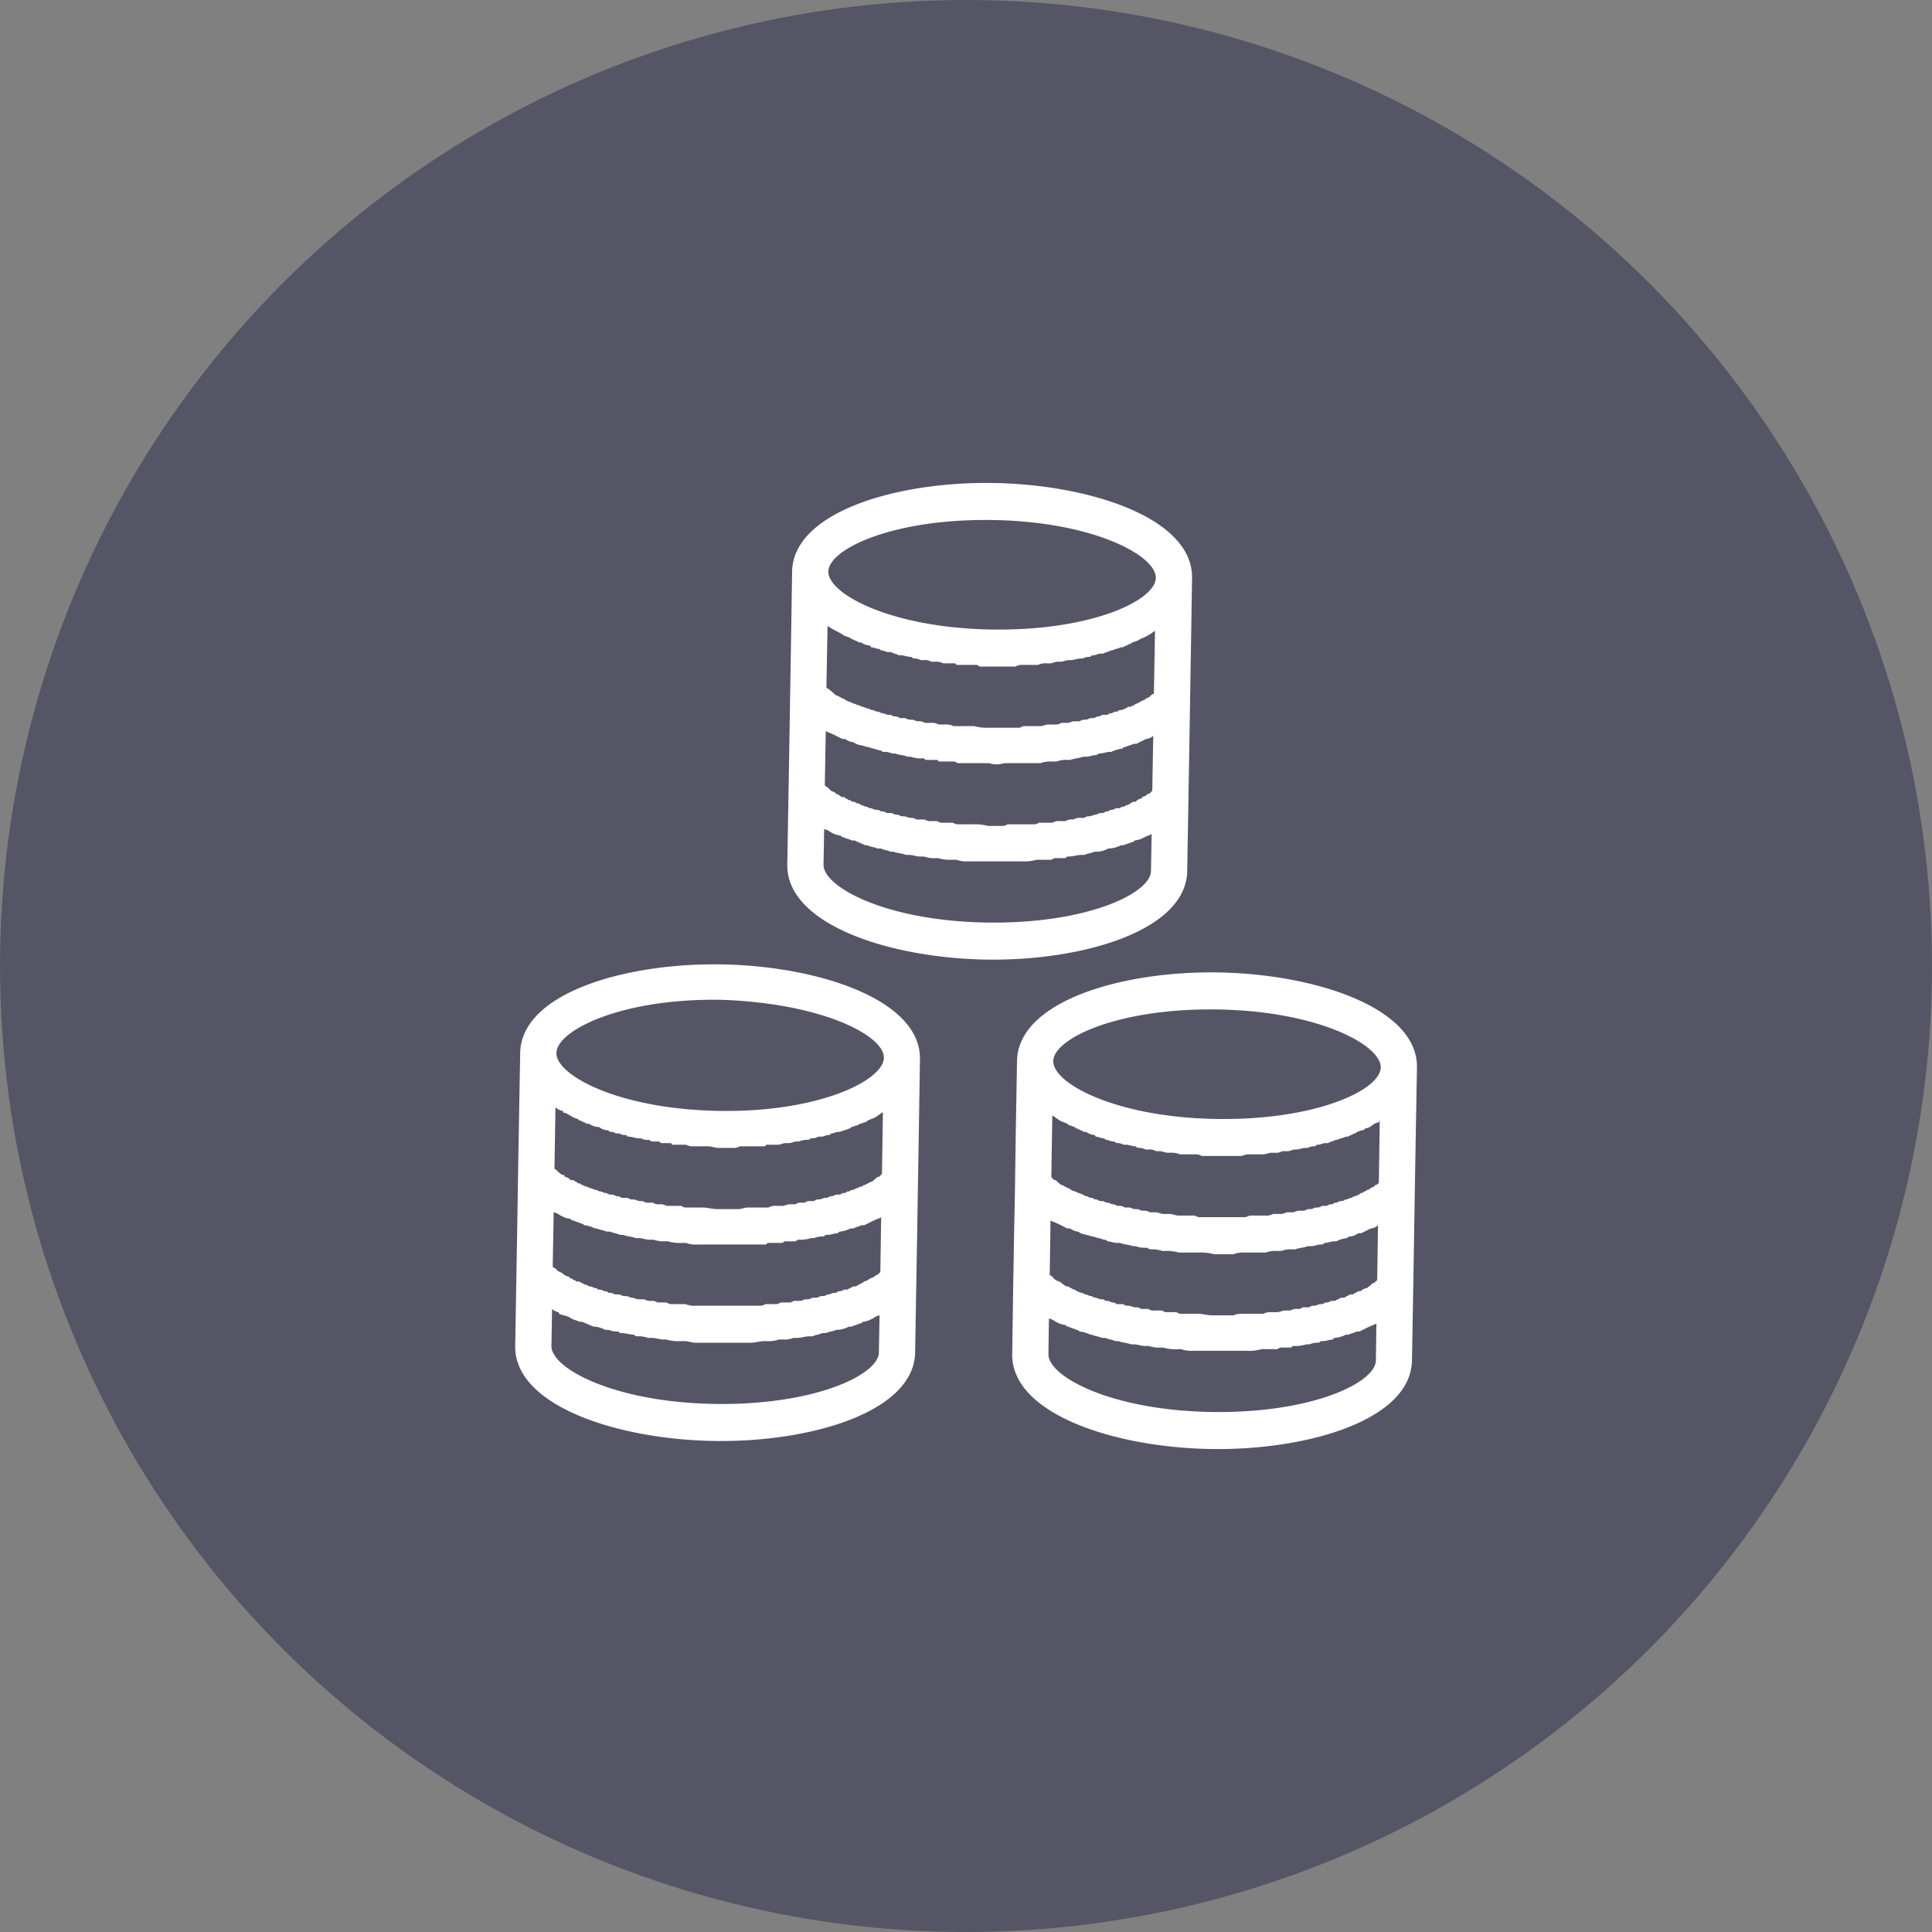
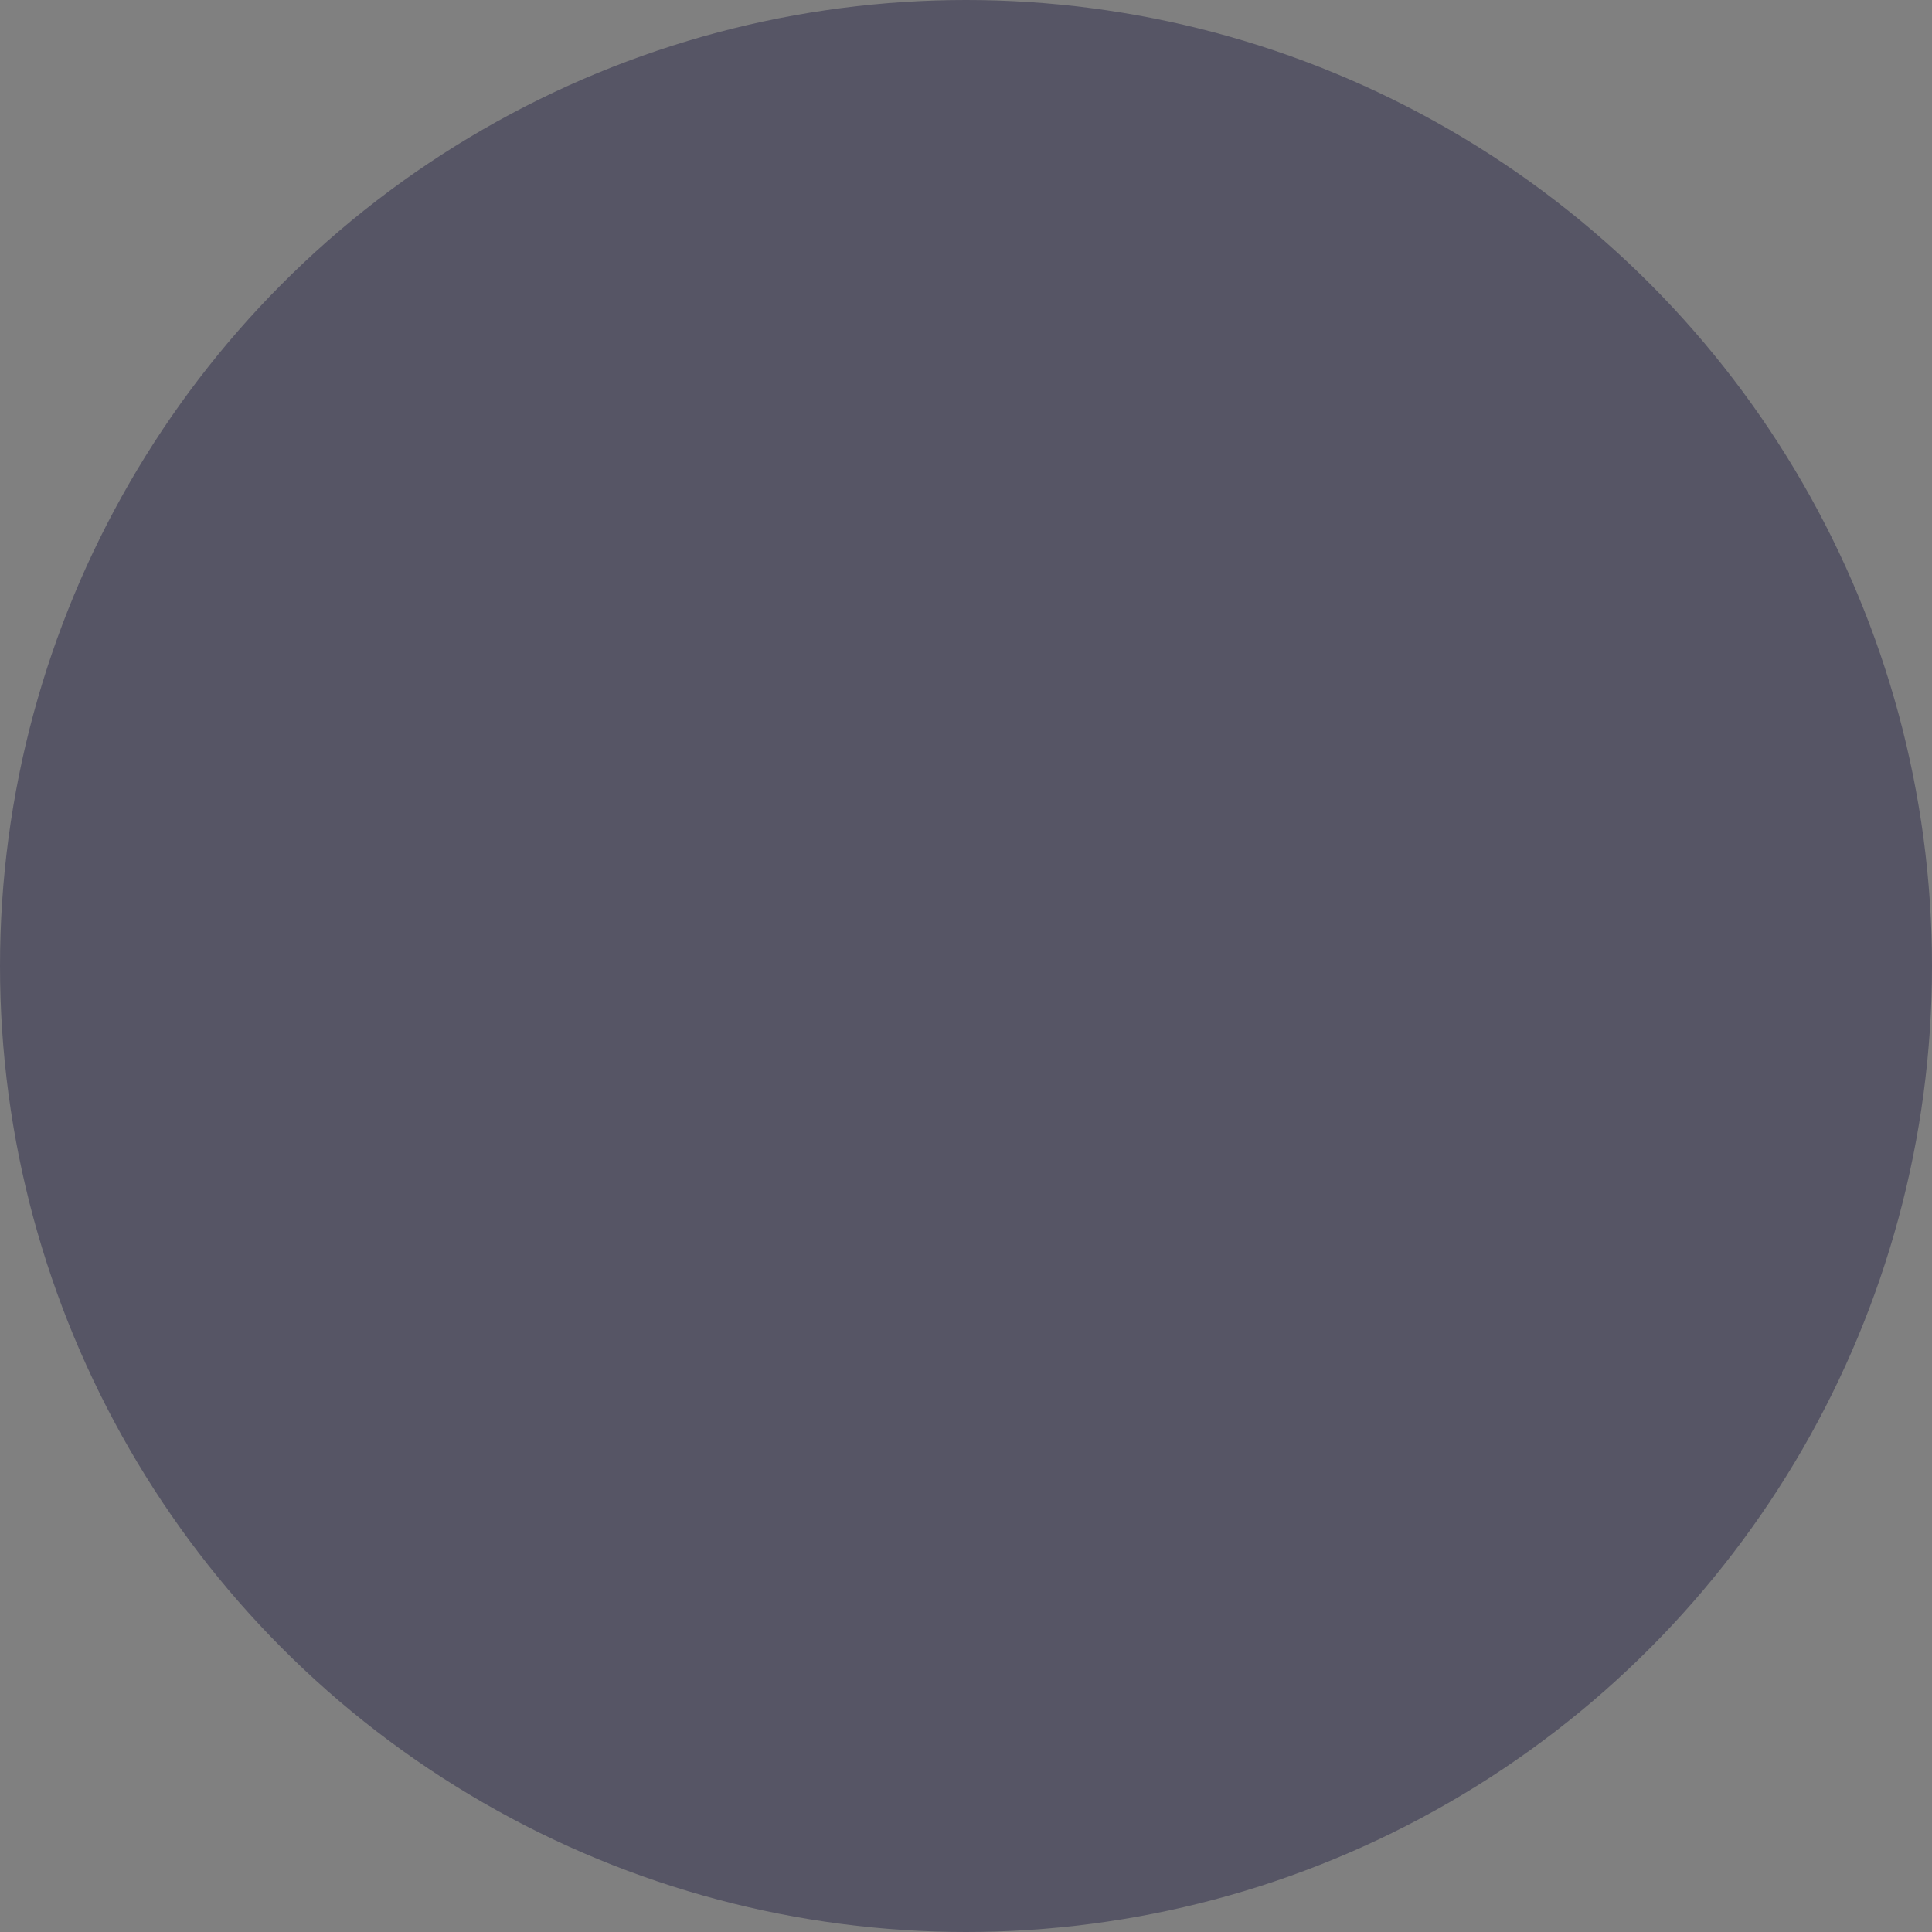
<svg xmlns="http://www.w3.org/2000/svg" id="icn_pay04.svg" width="120" height="120" viewBox="0 0 120 120">
  <rect x="0" y="0" width="120" height="120" fill="#808080" stroke="none" />
  <defs>
    <style>
      .cls-1 {
        fill: #565565;
      }

      .cls-2 {
        fill: #fff;
        fill-rule: evenodd;
      }
    </style>
  </defs>
  <circle id="楕円形_1" data-name="楕円形 1" class="cls-1" cx="60" cy="60" r="60" />
-   <path id="シェイプ_561" data-name="シェイプ 561" class="cls-2" d="M2175.82,10943.9c-6.02-.1-12.45,1.8-12.51,5.5l-0.08,4.5-0.06,3.5-0.04,2.6-0.06,3.5-0.07,4.1c-0.06,3.7,6.31,5.8,12.33,5.9s12.45-1.8,12.51-5.5l0.07-4.1,0.06-3.5,0.04-2.5,0.06-3.6,0.07-4.5C2188.21,10946.1,2181.84,10944,2175.82,10943.9Zm-9.86,9.1a0.355,0.355,0,0,0,.02.1,0.878,0.878,0,0,1,.43.2,0.14,0.14,0,0,1,.15.1c0.11,0,.23.1,0.34,0.1a0.162,0.162,0,0,0,.17.1c0.12,0.1.25,0.1,0.37,0.2h0.15a1.119,1.119,0,0,0,.53.2h0.09a0.923,0.923,0,0,0,.47.2,0.174,0.174,0,0,1,.18.1,0.6,0.6,0,0,1,.4.1h0.2a0.758,0.758,0,0,0,.46.1,0.121,0.121,0,0,0,.13.1c0.21,0,.41.1,0.61,0.1h0.14a0.885,0.885,0,0,0,.49.1c0.07,0,.14.1,0.21,0.1h0.44a0.213,0.213,0,0,0,.21.1h0.54c0.03,0.1.07,0.1,0.1,0.1h0.83a0.8,0.8,0,0,0,.47.1h0.89c0.22,0,.43.1,0.65,0.1h0.86a0.789,0.789,0,0,0,.46-0.1h1.53c0.03,0,.07,0,0.1-0.1h0.75c0.15,0,.3-0.1.45-0.1h0.21c0.16,0,.32-0.1.48-0.1h0.15a1.309,1.309,0,0,1,.61-0.1,1.7,1.7,0,0,1,.14-0.1,0.773,0.773,0,0,0,.46-0.1h0.2c0.13,0,.27-0.1.4-0.1a0.18,0.18,0,0,0,.19-0.1c0.16,0,.31-0.1.47-0.1h0.09c0.19-.1.36-0.1,0.54-0.2a0.14,0.14,0,0,0,.15-0.1c0.12,0,.25-0.1.37-0.1,0.06,0,.12-0.1.18-0.1,0.11,0,.22-0.1.34-0.1,0.05,0,.1-0.1.15-0.1,0.15-.1.3-0.1,0.44-0.2h0.02c0.15-.1.29-0.2,0.43-0.3h0.04l-0.06,3.8c-0.06.1-.12,0.1-0.18,0.2h-0.1c-0.11.1-.22,0.2-0.35,0.3h-0.08c-0.1.1-.21,0.1-0.33,0.2a0.174,0.174,0,0,0-.18.1,0.357,0.357,0,0,0-.29.1,0.236,0.236,0,0,0-.22.1,0.378,0.378,0,0,0-.3.1,0.275,0.275,0,0,0-.25.1,0.409,0.409,0,0,0-.32.1h-0.28a0.476,0.476,0,0,1-.35.1,0.367,0.367,0,0,1-.3.1c-0.12,0-.24.1-0.37,0.1a0.4,0.4,0,0,0-.32.1h-0.4a0.453,0.453,0,0,1-.34.1,0.656,0.656,0,0,0-.42.1h-0.36c-0.15,0-.3.1-0.46,0.1h-0.36a0.868,0.868,0,0,0-.49.1h-1.27c-0.2,0-.41.1-0.62,0.1h-1.27c-0.33,0-.65-0.1-0.96-0.1h-0.93a0.5,0.5,0,0,1-.36-0.1h-0.91a0.836,0.836,0,0,0-.48-0.1,0.512,0.512,0,0,1-.37-0.1h-0.45a0.5,0.5,0,0,0-.36-0.1c-0.14,0-.28-0.1-0.41-0.1a0.476,0.476,0,0,1-.35-0.1h-0.39a0.409,0.409,0,0,0-.32-0.1,0.537,0.537,0,0,0-.37-0.1c-0.1,0-.2-0.1-0.3-0.1-0.12,0-.23-0.1-0.34-0.1-0.09,0-.19-0.1-0.28-0.1-0.11,0-.21-0.1-0.31-0.1s-0.17-.1-0.25-0.1c-0.11,0-.2-0.1-0.3-0.1a0.228,0.228,0,0,0-.22-0.1c-0.1-.1-0.19-0.1-0.28-0.2h-0.18a0.642,0.642,0,0,0-.32-0.2c-0.03,0-.06,0-0.08-0.1a0.576,0.576,0,0,1-.35-0.2c-0.03,0-.06,0-0.09-0.1-0.06,0-.12-0.1-0.17-0.1l0.06-3.8h0.04A0.778,0.778,0,0,0,2165.96,10953Zm19.77,6.6-0.05,3.4c-0.06.1-.13,0.1-0.2,0.2h-0.08a0.576,0.576,0,0,1-.35.2h-0.01a0.7,0.7,0,0,1-.4.2,0.136,0.136,0,0,1-.14.1c-0.11.1-.22,0.1-0.33,0.2h-0.19c-0.11.1-.22,0.1-0.34,0.2h-0.22a0.476,0.476,0,0,1-.35.1,0.284,0.284,0,0,1-.26.1c-0.12,0-.24.1-0.37,0.1-0.09,0-.18.1-0.28,0.1a0.575,0.575,0,0,0-.39.1h-0.31a0.615,0.615,0,0,1-.41.1c-0.11,0-.22.1-0.33,0.1h-0.43a0.476,0.476,0,0,1-.35.1h-0.46a0.5,0.5,0,0,1-.36.1h-0.5c-0.12,0-.24.1-0.36,0.1h-4.06a1.329,1.329,0,0,1-.62-0.1h-0.9c-0.12,0-.24-0.1-0.36-0.1h-0.49a0.512,0.512,0,0,0-.36-0.1,0.758,0.758,0,0,1-.46-0.1h-0.35c-0.15,0-.29-0.1-0.43-0.1-0.11,0-.22-0.1-0.33-0.1a0.628,0.628,0,0,1-.41-0.1h-0.3a0.588,0.588,0,0,0-.39-0.1,0.329,0.329,0,0,0-.28-0.1,0.537,0.537,0,0,0-.37-0.1,0.275,0.275,0,0,0-.25-0.1,0.464,0.464,0,0,0-.34-0.1,0.251,0.251,0,0,0-.23-0.1c-0.11-.1-0.22-0.1-0.33-0.2h-0.19c-0.11-.1-0.21-0.1-0.32-0.2a0.136,0.136,0,0,1-.14-0.1,0.725,0.725,0,0,1-.4-0.2h0c-0.13-.1-0.24-0.1-0.35-0.2-0.03,0-.05-0.1-0.08-0.1-0.06,0-.13-0.1-0.19-0.1l0.06-3.4a0.822,0.822,0,0,1,.41.2h0.04a1.259,1.259,0,0,0,.59.2,0.174,0.174,0,0,0,.18.1c0.16,0.1.32,0.1,0.48,0.2a0.193,0.193,0,0,1,.19.1,1.768,1.768,0,0,1,.67.2h0.12c0.2,0.1.4,0.1,0.61,0.2h0.24c0.19,0.1.39,0.1,0.58,0.2h0.2c0.26,0.1.52,0.1,0.79,0.2h0.19c0.22,0,.44.1,0.66,0.1h0.26a1.821,1.821,0,0,0,.73.1h0.15a2.679,2.679,0,0,0,.89.1h0.24a1.725,1.725,0,0,0,.71.1h4.27a0.136,0.136,0,0,1,.14-0.1h0.74a0.292,0.292,0,0,0,.26-0.1h0.66c0.06,0,.13-0.1.19-0.1a2.175,2.175,0,0,0,.8-0.1h0.19a1.268,1.268,0,0,1,.6-0.1,0.243,0.243,0,0,1,.23-0.1c0.21,0,.42-0.1.63-0.1a1.1,1.1,0,0,1,.11-0.1,1.714,1.714,0,0,0,.68-0.2h0.19c0.17-.1.33-0.1,0.49-0.2h0.18q0.315-.15.6-0.3h0.03C2185.46,10959.7,2185.6,10959.7,2185.73,10959.6Zm-0.14,8.4c-0.02,1.4-4.02,3.3-10.22,3.2s-10.14-2.2-10.12-3.6l0.04-2.3a0.751,0.751,0,0,0,.41.2c0.01,0.1.02,0.1,0.04,0.1,0.18,0.1.38,0.1,0.59,0.2,0.06,0,.12.1,0.18,0.1,0.15,0.1.32,0.1,0.48,0.2h0.18q0.33,0.15.69,0.3h0.09a1.635,1.635,0,0,1,.64.2h0.22a1.268,1.268,0,0,0,.6.1,0.174,0.174,0,0,0,.18.1c0.27,0,.53.1,0.8,0.1a0.186,0.186,0,0,0,.19.1,1.52,1.52,0,0,1,.66.1h0.26c0.24,0,.49.1,0.73,0.1h0.14a2.769,2.769,0,0,0,.9.1h0.24c0.23,0,.47.1,0.7,0.1h3.39c0.3,0,.6-0.1.89-0.1h0.14a1.869,1.869,0,0,0,.74-0.1h0.25a1.543,1.543,0,0,0,.67-0.1h0.19c0.27,0,.54-0.1.8-0.1h0.19c0.2-.1.4-0.1,0.6-0.2h0.23c0.21-.1.43-0.1,0.64-0.2h0.09a1.712,1.712,0,0,0,.69-0.2h0.19c0.16-.1.33-0.1,0.49-0.2a0.174,0.174,0,0,0,.18-0.1,1.336,1.336,0,0,0,.6-0.2h0.04a0.822,0.822,0,0,1,.41-0.2Zm-9.92-15c-6.21-.1-10.14-2.2-10.11-3.6s4.01-3.4,10.22-3.3c6.21,0.2,10.14,2.2,10.12,3.6S2181.88,10953.1,2175.67,10953Zm31.01-8.6c-6.02-.1-12.45,1.8-12.51,5.5l-0.08,4.5-0.05,3.6-0.05,2.5-0.06,3.5-0.06,4.1c-0.06,3.7,6.3,5.8,12.32,5.9s12.45-1.8,12.51-5.5l0.07-4,0.06-3.6,0.04-2.5,0.06-3.6,0.08-4.5C2219.07,10946.6,2212.7,10944.5,2206.68,10944.4Zm-0.03,2.3c6.2,0.1,10.13,2.2,10.11,3.6s-4.02,3.3-10.23,3.2-10.14-2.2-10.11-3.6S2200.44,10946.6,2206.65,10946.7Zm9.94,13.4-0.05,3.4c-0.06.1-.13,0.1-0.2,0.2h-0.07q-0.165.15-.36,0.3h-0.01a0.834,0.834,0,0,0-.4.2h-0.14c-0.11.1-.22,0.1-0.33,0.2h-0.19c-0.11.1-.22,0.1-0.33,0.2h-0.23c-0.11.1-.23,0.1-0.35,0.2h-0.26a0.5,0.5,0,0,1-.36.1,0.348,0.348,0,0,1-.29.1c-0.13,0-.25.1-0.39,0.1a0.4,0.4,0,0,0-.31.1h-0.41a0.409,0.409,0,0,1-.33.1,0.7,0.7,0,0,0-.43.1h-0.35c-0.15,0-.31.1-0.46,0.1h-0.36a0.918,0.918,0,0,0-.5.1h-1.26a1.37,1.37,0,0,0-.62.1h-1.27c-0.33,0-.65-0.1-0.96-0.1h-0.93a0.5,0.5,0,0,1-.36-0.1h-0.54a0.5,0.5,0,0,1-.36-0.1h-0.49a0.5,0.5,0,0,1-.36-0.1h-0.46a0.476,0.476,0,0,0-.35-0.1c-0.14,0-.29-0.1-0.43-0.1a0.431,0.431,0,0,1-.33-0.1h-0.41a0.367,0.367,0,0,0-.3-0.1,0.575,0.575,0,0,0-.39-0.1,0.329,0.329,0,0,0-.28-0.1c-0.12,0-.24-0.1-0.36-0.1-0.09,0-.18-0.1-0.26-0.1-0.12,0-.23-0.1-0.34-0.1-0.08,0-.15-0.1-0.23-0.1-0.11,0-.22-0.1-0.32-0.1a0.193,0.193,0,0,0-.19-0.1c-0.12-.1-0.22-0.1-0.33-0.2h-0.13a4.627,4.627,0,0,1-.4-0.3h-0.01a0.576,0.576,0,0,1-.35-0.2c-0.02,0-.05,0-0.07-0.1a1.645,1.645,0,0,1-.19-0.1l0.05-3.4c0.14,0.1.27,0.1,0.42,0.2h0.03c0.19,0.1.39,0.2,0.59,0.3h0.18a0.991,0.991,0,0,0,.48.2c0.07,0,.13.1,0.19,0.1,0.22,0.1.44,0.1,0.68,0.2h0.1c0.21,0.1.42,0.1,0.63,0.2a0.251,0.251,0,0,1,.23.1c0.19,0,.39.1,0.59,0.1h0.19c0.26,0.1.53,0.1,0.8,0.2h0.18a1.52,1.52,0,0,0,.66.1c0.09,0,.18.1,0.26,0.1a1.845,1.845,0,0,1,.73.1h0.15a2.739,2.739,0,0,1,.89.1h1.22a3.045,3.045,0,0,1,.94.1h1.22a1.725,1.725,0,0,1,.7-0.1h1.29a1.869,1.869,0,0,1,.73-0.1h0.26a1.52,1.52,0,0,1,.66-0.1h0.19c0.27-.1.54-0.1,0.8-0.2h0.2c0.2,0,.4-0.1.59-0.1a0.235,0.235,0,0,0,.23-0.1c0.22,0,.42-0.1.63-0.1H2214a1.813,1.813,0,0,1,.68-0.2,0.193,0.193,0,0,1,.19-0.1,0.985,0.985,0,0,0,.49-0.2h0.18q0.315-.15.6-0.3h0.04A0.751,0.751,0,0,0,2216.59,10960.1Zm0.11-6.5-0.06,3.9c-0.06,0-.12.1-0.18,0.1-0.03,0-.06,0-0.1.1a0.752,0.752,0,0,0-.35.2h-0.08c-0.1.1-.21,0.1-0.33,0.2a0.18,0.18,0,0,0-.18.1c-0.09,0-.18.1-0.28,0.1-0.08,0-.15.1-0.23,0.1s-0.19.1-.3,0.1c-0.08,0-.16.1-0.25,0.1a0.42,0.42,0,0,0-.32.1,0.329,0.329,0,0,0-.28.1,0.453,0.453,0,0,0-.34.1h-0.31a0.512,0.512,0,0,1-.37.1c-0.1,0-.21.1-0.32,0.1a0.615,0.615,0,0,0-.4.1h-0.34c-0.14,0-.28.1-0.42,0.1h-0.36a0.743,0.743,0,0,1-.45.1h-0.37a0.868,0.868,0,0,1-.49.1h-0.91c-0.12,0-.24.1-0.36,0.1h-2.85c-0.11,0-.21-0.1-0.31-0.1h-0.98c-0.18,0-.36-0.1-0.53-0.1h-0.37c-0.17,0-.33-0.1-0.49-0.1h-0.37a0.743,0.743,0,0,0-.45-0.1c-0.12,0-.24-0.1-0.35-0.1a0.656,0.656,0,0,1-.42-0.1h-0.34a0.615,0.615,0,0,0-.4-0.1c-0.11,0-.21-0.1-0.32-0.1s-0.24-.1-0.36-0.1-0.21-.1-0.31-0.1a0.453,0.453,0,0,1-.34-0.1,0.31,0.31,0,0,1-.27-0.1,0.4,0.4,0,0,1-.32-0.1,0.267,0.267,0,0,1-.25-0.1c-0.1,0-.2-0.1-0.3-0.1-0.07,0-.15-0.1-0.22-0.1-0.1,0-.19-0.1-0.28-0.1a0.174,0.174,0,0,0-.18-0.1c-0.11-.1-0.22-0.1-0.32-0.2h-0.08a3.452,3.452,0,0,1-.34-0.3h-0.1c-0.06-.1-0.12-0.1-0.17-0.2l0.06-3.8h0.04l0.42,0.3h0.02c0.14,0.1.29,0.1,0.44,0.2,0.05,0,.1.1,0.15,0.1,0.11,0,.22.1,0.33,0.1a0.168,0.168,0,0,0,.17.1c0.13,0.1.25,0.1,0.37,0.2h0.15a1.119,1.119,0,0,0,.53.2c0.03,0,.06.1,0.09,0.1,0.16,0,.31.1,0.47,0.1,0.06,0,.12.1,0.18,0.1,0.13,0,.27.1,0.41,0.1a0.193,0.193,0,0,1,.19.1,0.789,0.789,0,0,1,.46.1h0.14c0.2,0,.4.1,0.61,0.1a1.7,1.7,0,0,0,.14.1,0.836,0.836,0,0,1,.48.1h0.21a0.713,0.713,0,0,1,.44.1h0.21c0.18,0,.36.1,0.54,0.1h0.1a1.477,1.477,0,0,1,.65.1h0.88a0.773,0.773,0,0,1,.46.1h2.39c0.16,0,.32-0.1.48-0.1h0.93c0.18,0,.36-0.1.55-0.1h0.2a0.743,0.743,0,0,0,.45-0.1h0.21a0.836,0.836,0,0,0,.48-0.1h0.15c0.2,0,.41-0.1.61-0.1h0.14a0.773,0.773,0,0,1,.46-0.1,0.2,0.2,0,0,1,.2-0.1c0.13,0,.27-0.1.41-0.1h0.18c0.16-.1.32-0.1,0.47-0.2h0.09c0.19-.1.37-0.1,0.54-0.2h0.15c0.13-.1.25-0.1,0.37-0.2a0.174,0.174,0,0,0,.18-0.1c0.11,0,.23-0.1.34-0.1a0.14,0.14,0,0,0,.15-0.1,0.9,0.9,0,0,0,.45-0.2h0.01a0.878,0.878,0,0,1,.43-0.2C2216.67,10953.6,2216.69,10953.6,2216.7,10953.6Zm-0.24,14.9c-0.03,1.4-4.02,3.3-10.23,3.2s-10.14-2.2-10.11-3.6l0.03-2.2a0.822,0.822,0,0,1,.41.2h0.04a1.3,1.3,0,0,0,.59.2,0.174,0.174,0,0,0,.18.1c0.16,0.1.32,0.1,0.48,0.2a0.193,0.193,0,0,1,.19.1,1.867,1.867,0,0,1,.68.2h0.09c0.21,0.1.42,0.1,0.64,0.2h0.22c0.2,0.1.4,0.1,0.6,0.2h0.19c0.26,0.1.52,0.1,0.8,0.2h0.18c0.22,0,.44.1,0.67,0.1h0.25a1.869,1.869,0,0,0,.74.1h0.14a2.679,2.679,0,0,0,.89.1h0.24a1.749,1.749,0,0,0,.71.1h3.38a2.679,2.679,0,0,0,.89-0.1h0.88a0.292,0.292,0,0,0,.26-0.1h0.67c0.06,0,.12-0.1.18-0.1a2.175,2.175,0,0,0,.8-0.1h0.19a1.288,1.288,0,0,1,.6-0.1,0.243,0.243,0,0,1,.23-0.1c0.22,0,.43-0.1.64-0.1,0.03-.1.06-0.1,0.1-0.1a1.808,1.808,0,0,0,.69-0.2h0.18c0.17-.1.33-0.1,0.49-0.2h0.18q0.315-.15.6-0.3h0.04c0.14-.1.28-0.1,0.41-0.2Zm-11.72-30.4,0.07-4.1,0.06-3.5,0.04-2.5,0.06-3.6,0.07-4.5c0.06-3.7-6.3-5.8-12.32-5.9s-12.45,1.8-12.52,5.5l-0.07,4.5-0.06,3.6-0.04,2.5-0.06,3.5-0.07,4.1c-0.06,3.7,6.31,5.8,12.33,5.9S2204.68,10941.8,2204.74,10938.1Zm-2.44-4.8a0.6,0.6,0,0,1-.35.2c-0.03.1-.06,0.1-0.08,0.1a0.591,0.591,0,0,0-.33.2h-0.18c-0.1.1-.19,0.1-0.29,0.2a0.228,0.228,0,0,0-.22.1,0.367,0.367,0,0,0-.3.1h-0.25a0.431,0.431,0,0,1-.33.1,0.319,0.319,0,0,1-.28.1,0.442,0.442,0,0,1-.34.1c-0.1,0-.2.1-0.3,0.1-0.13,0-.25.1-0.37,0.1a0.431,0.431,0,0,0-.33.1h-0.39c-0.12,0-.23.1-0.35,0.1a0.656,0.656,0,0,0-.42.1h-0.36a0.743,0.743,0,0,0-.45.1h-0.86a0.512,0.512,0,0,1-.37.1h-1.51c-0.11,0-.21.1-0.31,0.1h-0.97a3.141,3.141,0,0,0-.96-0.1h-0.93c-0.12,0-.24-0.1-0.36-0.1h-0.53a0.512,0.512,0,0,1-.37-0.1h-0.49c-0.12,0-.24-0.1-0.36-0.1h-0.45a0.5,0.5,0,0,0-.36-0.1c-0.14,0-.28-0.1-0.42-0.1a0.453,0.453,0,0,1-.34-0.1,0.575,0.575,0,0,1-.39-0.1h-0.32a0.537,0.537,0,0,0-.37-0.1,0.367,0.367,0,0,0-.3-0.1c-0.12,0-.23-0.1-0.34-0.1s-0.19-.1-0.28-0.1c-0.11,0-.21-0.1-0.32-0.1a0.275,0.275,0,0,0-.25-0.1,0.357,0.357,0,0,0-.29-0.1,0.236,0.236,0,0,0-.22-0.1c-0.1-.1-0.19-0.1-0.29-0.2h-0.17a0.663,0.663,0,0,0-.33-0.2,0.7,0.7,0,0,0-.08-0.1,0.554,0.554,0,0,1-.34-0.2,0.943,0.943,0,0,0-.1-0.1c-0.06,0-.12-0.1-0.17-0.1l0.06-3.4c0.13,0.1.27,0.1,0.41,0.2h0.03q0.285,0.15.6,0.3h0.17a0.985,0.985,0,0,0,.49.2c0.06,0,.12.1,0.18,0.1,0.22,0.1.45,0.1,0.68,0.2h0.1c0.2,0.1.42,0.1,0.64,0.2a0.236,0.236,0,0,1,.22.1,1.288,1.288,0,0,1,.6.1h0.18c0.26,0.1.53,0.1,0.8,0.2h0.18a1.565,1.565,0,0,0,.67.1,0.267,0.267,0,0,1,.25.1h0.75a0.121,0.121,0,0,0,.13.1h0.89c0.09,0,.17.1,0.25,0.1h1.92a1.51,1.51,0,0,0,.94,0h2.25a1.969,1.969,0,0,1,.75-0.1h0.25a1.587,1.587,0,0,1,.67-0.1h0.18c0.28-.1.55-0.1,0.81-0.2h0.18c0.21,0,.41-0.1.61-0.1,0.08,0,.15-0.1.22-0.1,0.22,0,.44-0.1.65-0.1h0.09a1.914,1.914,0,0,1,.69-0.2,0.174,0.174,0,0,1,.18-0.1c0.17-.1.34-0.1,0.5-0.2h0.18c0.2-.1.41-0.2,0.6-0.3h0.03a0.812,0.812,0,0,0,.42-0.2l-0.06,3.4c-0.05.1-.11,0.1-0.17,0.2h-0.1Zm-18.99-9.9a1.7,1.7,0,0,1,.14.1c0.12,0,.23.1,0.35,0.1a0.157,0.157,0,0,0,.16.1c0.13,0.1.26,0.1,0.39,0.2h0.13a1.154,1.154,0,0,0,.54.2c0.02,0,.05,0,0.07.1,0.16,0,.32.1,0.49,0.1,0.05,0,.11.1,0.17,0.1,0.14,0,.28.1,0.41,0.1h0.19c0.16,0.1.31,0.1,0.47,0.2h0.13c0.2,0,.41.1,0.61,0.1a0.131,0.131,0,0,1,.14.1,0.885,0.885,0,0,1,.49.1h0.2a0.743,0.743,0,0,1,.45.1h0.2a1.059,1.059,0,0,1,.55.1h0.74a0.174,0.174,0,0,0,.18.1h1.16c0.07,0,.14.1,0.21,0.1h2.19a0.82,0.82,0,0,1,.47-0.1h0.93a1.077,1.077,0,0,1,.55-0.1h0.2c0.16,0,.31-0.1.46-0.1h0.2c0.17,0,.33-0.1.49-0.1h0.14c0.21,0,.41-0.1.62-0.1h0.12a0.836,0.836,0,0,1,.48-0.1,0.186,0.186,0,0,1,.19-0.1c0.14,0,.28-0.1.42-0.1h0.17c0.17-.1.33-0.1,0.49-0.2h0.08c0.18-.1.36-0.1,0.54-0.2h0.14c0.13-.1.26-0.1,0.38-0.2a0.162,0.162,0,0,0,.17-0.1c0.12,0,.24-0.1.35-0.1a1.7,1.7,0,0,0,.14-0.1,3.327,3.327,0,0,0,.9-0.5h0.04l-0.07,3.9a0.168,0.168,0,0,0-.17.1c-0.04,0-.07,0-0.1.1a0.708,0.708,0,0,0-.35.2h-0.08c-0.11.1-.21,0.1-0.33,0.2a0.174,0.174,0,0,0-.18.1c-0.1,0-.19.1-0.29,0.1a0.228,0.228,0,0,0-.22.1c-0.1,0-.2.1-0.3,0.1a0.275,0.275,0,0,0-.25.1,0.431,0.431,0,0,0-.33.1,0.338,0.338,0,0,0-.28.1h-0.34a0.367,0.367,0,0,1-.3.1,0.524,0.524,0,0,1-.37.1c-0.11,0-.22.1-0.33,0.1a0.575,0.575,0,0,0-.39.1h-0.35c-0.14,0-.28.1-0.42,0.1h-0.36a0.743,0.743,0,0,1-.45.1h-0.37c-0.16,0-.32.1-0.49,0.1h-0.9a0.5,0.5,0,0,0-.36.1h-1.9a3.141,3.141,0,0,1-.96-0.1h-1.28a1.04,1.04,0,0,0-.54-0.1h-0.37a0.852,0.852,0,0,0-.48-0.1h-0.37a0.743,0.743,0,0,0-.45-0.1c-0.12,0-.24-0.1-0.36-0.1a0.656,0.656,0,0,1-.42-0.1h-0.34a0.575,0.575,0,0,0-.39-0.1,0.42,0.42,0,0,0-.32-0.1c-0.13,0-.25-0.1-0.37-0.1-0.1,0-.2-0.1-0.3-0.1-0.12,0-.23-0.1-0.34-0.1s-0.19-.1-0.28-0.1c-0.11,0-.21-0.1-0.32-0.1-0.08,0-.17-0.1-0.25-0.1-0.1,0-.2-0.1-0.29-0.1s-0.15-.1-0.22-0.1c-0.1,0-.19-0.1-0.29-0.1a0.162,0.162,0,0,0-.17-0.1c-0.12-.1-0.22-0.1-0.33-0.2h-0.08c-0.12-.1-0.23-0.2-0.34-0.3-0.03,0-.06,0-0.09-0.1a0.174,0.174,0,0,1-.18-0.1l0.07-3.8h0.04C2182.71,10923.1,2183,10923.2,2183.31,10923.4Zm9.37-7.1c6.21,0.1,10.14,2.2,10.11,3.6s-4.02,3.3-10.22,3.2-10.14-2.2-10.12-3.6S2186.47,10916.2,2192.68,10916.3Zm9.81,21.8c-0.02,1.4-4.02,3.3-10.23,3.2s-10.13-2.2-10.11-3.6l0.04-2.2a0.822,0.822,0,0,1,.41.2h0.03a1.339,1.339,0,0,0,.59.2,0.174,0.174,0,0,0,.18.1c0.16,0.1.32,0.1,0.49,0.2h0.18c0.22,0.1.45,0.2,0.68,0.3h0.1c0.2,0.1.42,0.1,0.64,0.2h0.22c0.19,0.1.4,0.1,0.6,0.2h0.18c0.26,0.1.53,0.1,0.8,0.2h0.18c0.22,0,.45.1,0.67,0.1h0.25a1.894,1.894,0,0,0,.74.1h0.14a2.679,2.679,0,0,0,.89.1h0.25a1.679,1.679,0,0,0,.7.1h3.38a2.769,2.769,0,0,0,.9-0.1h0.88c0.08,0,.17-0.1.25-0.1h0.67a0.174,0.174,0,0,1,.18-0.1c0.28,0,.55-0.1.81-0.1h0.18c0.21-.1.41-0.1,0.61-0.2h0.22a1.583,1.583,0,0,0,.65-0.2h0.09a1.712,1.712,0,0,0,.69-0.2h0.18c0.17-.1.34-0.1,0.5-0.2a0.174,0.174,0,0,0,.18-0.1,1.378,1.378,0,0,0,.6-0.2h0.03c0.14-.1.28-0.1,0.42-0.2Z" transform="translate(-2131 -10884)" />
</svg>